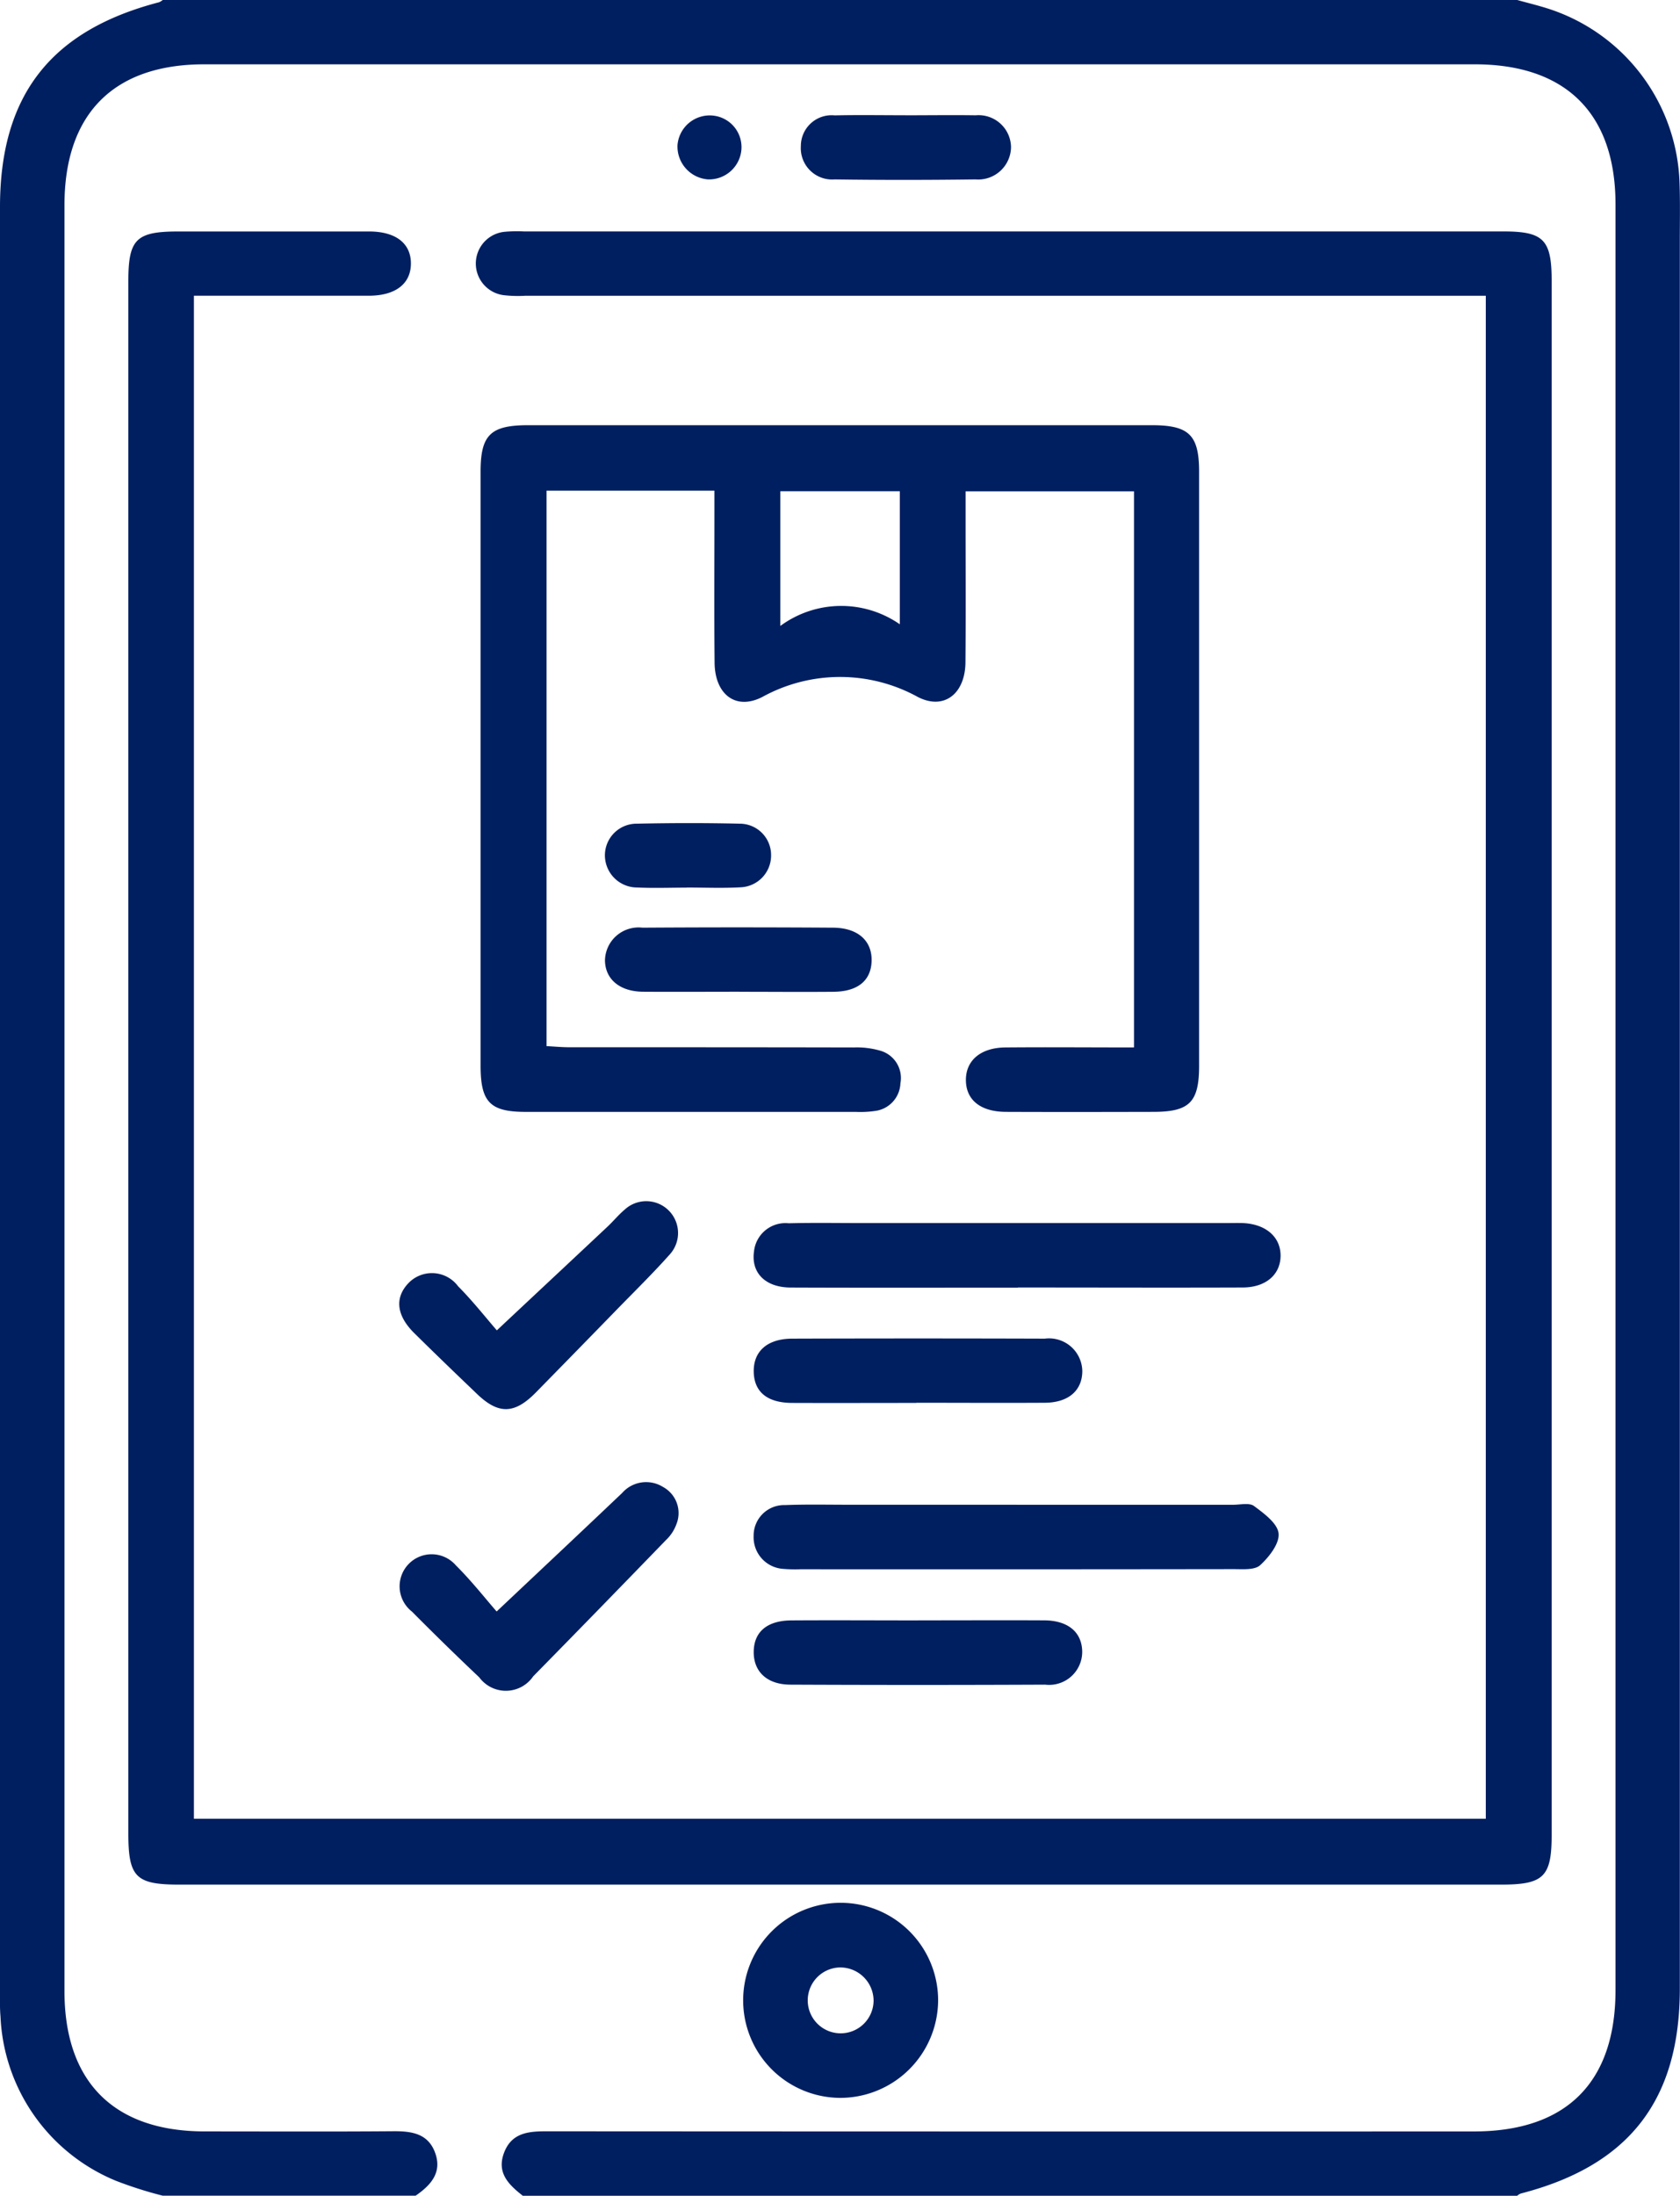
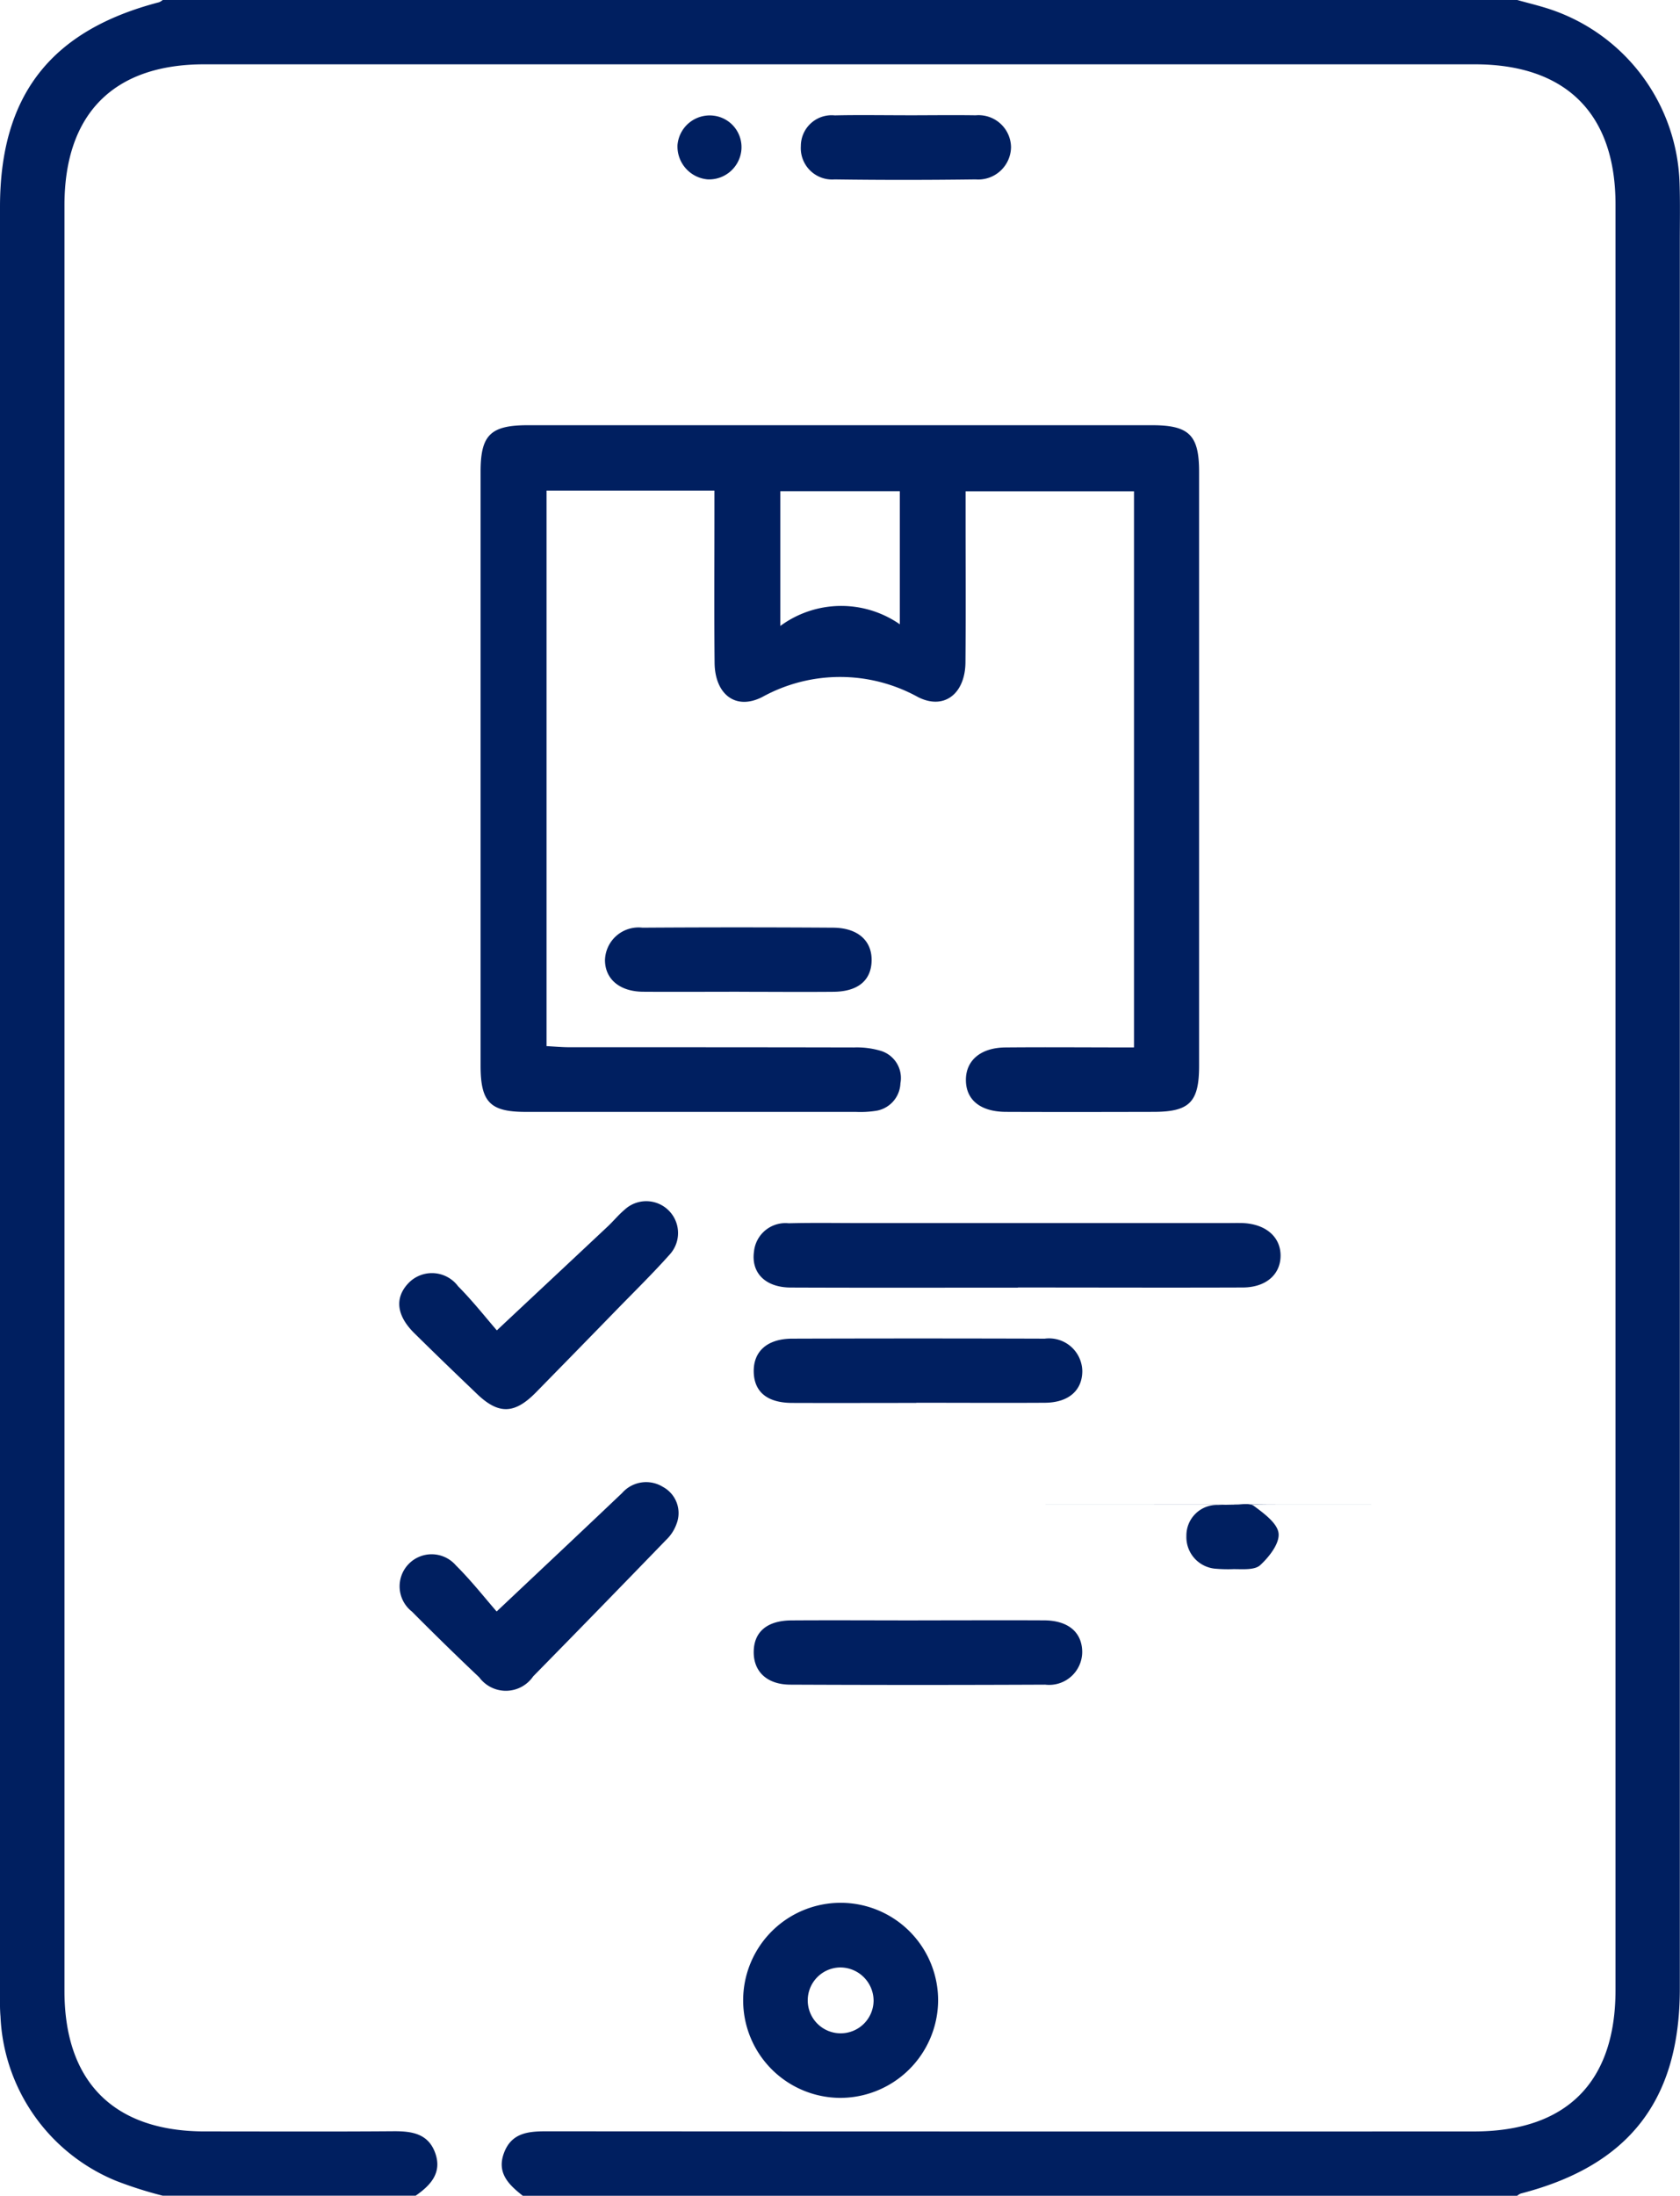
<svg xmlns="http://www.w3.org/2000/svg" id="Component_89_1" data-name="Component 89 – 1" width="75.053" height="98.04" viewBox="0 0 75.053 98.04">
  <defs>
    <clipPath id="clip-path">
      <rect id="Rectangle_401" data-name="Rectangle 401" width="75.053" height="98.04" fill="#001f60" />
    </clipPath>
  </defs>
  <g id="Group_1527" data-name="Group 1527" clip-path="url(#clip-path)">
    <path id="Path_3144" data-name="Path 3144" d="M67.783,0c.517.146,1.043.268,1.551.443a8.464,8.464,0,0,1,5.7,7.749c.028.861.011,1.723.011,2.584q0,39.009,0,78.017c0,4.981-2.271,7.9-7.106,9.146a.627.627,0,0,0-.16.1H23.355c-.62-.49-1.177-1.014-.838-1.917.333-.885,1.068-.962,1.881-.961q20.725.013,41.449.006c4.129,0,6.325-2.19,6.325-6.31q0-39.867,0-79.734c0-4.049-2.214-6.251-6.285-6.251H9.123c-4.049,0-6.243,2.213-6.243,6.292q0,39.867,0,79.733c0,4.059,2.209,6.267,6.268,6.269,2.808,0,5.616.014,8.424-.008.824-.006,1.561.1,1.873.978s-.211,1.439-.877,1.9H7.27a17.966,17.966,0,0,1-2.081-.662,8.324,8.324,0,0,1-5.167-7.34C-.013,89.626,0,89.209,0,88.794Q0,49.02,0,9.245C0,4.265,2.261,1.361,7.108.1A.669.669,0,0,0,7.27,0Z" transform="translate(0)" fill="#001f60" />
-     <path id="Path_3145" data-name="Path 3145" d="M25.386,43.325v68H83.1v-68H40.2a5.615,5.615,0,0,1-.955-.023,1.424,1.424,0,0,1,.028-2.833,6.192,6.192,0,0,1,.86-.016h43.75c1.8,0,2.159.367,2.159,2.2q0,34.7,0,69.4c0,1.862-.354,2.213-2.248,2.213H24.727c-1.94,0-2.27-.335-2.27-2.286q0-34.653,0-69.305c0-1.878.344-2.219,2.231-2.22q4.26,0,8.52,0c1.194,0,1.874.529,1.872,1.432s-.686,1.435-1.877,1.437c-2.58,0-5.161,0-7.816,0" transform="translate(-16.723 -30.12)" fill="#001f60" />
    <path id="Path_3146" data-name="Path 3146" d="M113.3,102.12V77.3h-7.524v1.225c0,2.138.013,4.276-.006,6.414-.012,1.377-.936,2.146-2.119,1.547a7.2,7.2,0,0,0-6.964,0c-1.2.606-2.11-.14-2.124-1.53-.022-2.2-.007-4.4-.007-6.606,0-.342,0-.684,0-1.08h-7.5v24.8c.334.018.67.05,1,.051,4.245,0,8.489,0,12.734.009a3.741,3.741,0,0,1,1.22.158,1.268,1.268,0,0,1,.855,1.441,1.294,1.294,0,0,1-1.133,1.236,4.554,4.554,0,0,1-.859.042q-7.372,0-14.744,0c-1.6,0-2.019-.436-2.02-2.065q0-13.259,0-26.519c0-1.644.444-2.075,2.122-2.076q13.93,0,27.861,0c1.669,0,2.116.436,2.116,2.083q0,13.259,0,26.518c0,1.623-.427,2.054-2.027,2.058-2.2.005-4.4.009-6.606,0-1.135-.006-1.779-.532-1.785-1.415s.664-1.452,1.766-1.461c1.879-.017,3.759,0,5.736,0M102.838,83.238V77.295H97.5V83.31a4.588,4.588,0,0,1,5.341-.072" transform="translate(-62.639 -55.362)" fill="#001f60" />
    <path id="Path_3147" data-name="Path 3147" d="M143.672,216.753c-3.381,0-6.763.009-10.144-.005-1.136,0-1.783-.655-1.645-1.614a1.412,1.412,0,0,1,1.552-1.255c1.084-.028,2.169-.009,3.253-.009h16.269c.255,0,.511-.008.766,0,1.025.045,1.685.619,1.684,1.455s-.648,1.417-1.686,1.421c-3.349.012-6.7,0-10.049,0" transform="translate(-98.198 -159.261)" fill="#001f60" />
-     <path id="Path_3148" data-name="Path 3148" d="M143.627,263.063q4.833,0,9.667,0c.319,0,.728-.1.938.053.448.333,1.055.776,1.1,1.228s-.424,1.052-.824,1.417c-.247.225-.785.174-1.192.175q-9.667.013-19.334.006a6.305,6.305,0,0,1-.765-.016,1.414,1.414,0,0,1-1.337-1.468,1.362,1.362,0,0,1,1.406-1.381c.956-.038,1.914-.015,2.871-.016h7.466" transform="translate(-98.212 -195.876)" fill="#001f60" />
+     <path id="Path_3148" data-name="Path 3148" d="M143.627,263.063q4.833,0,9.667,0c.319,0,.728-.1.938.053.448.333,1.055.776,1.1,1.228s-.424,1.052-.824,1.417c-.247.225-.785.174-1.192.175a6.305,6.305,0,0,1-.765-.016,1.414,1.414,0,0,1-1.337-1.468,1.362,1.362,0,0,1,1.406-1.381c.956-.038,1.914-.015,2.871-.016h7.466" transform="translate(-98.212 -195.876)" fill="#001f60" />
    <path id="Path_3149" data-name="Path 3149" d="M134.163,341.474a4.355,4.355,0,1,1,4.414-4.325,4.377,4.377,0,0,1-4.414,4.325m.005-5.823a1.471,1.471,0,1,0,1.526,1.494,1.49,1.49,0,0,0-1.526-1.494" transform="translate(-96.667 -247.806)" fill="#001f60" />
    <path id="Path_3150" data-name="Path 3150" d="M74.225,215.777c1.8-1.688,3.381-3.163,4.956-4.642.255-.24.478-.516.745-.74a1.421,1.421,0,0,1,2.023,1.993c-.741.832-1.538,1.614-2.316,2.412q-1.833,1.883-3.674,3.759c-.948.961-1.659.977-2.614.064s-1.885-1.808-2.814-2.726c-.807-.8-.879-1.6-.229-2.256a1.456,1.456,0,0,1,2.19.166c.667.673,1.256,1.423,1.731,1.969" transform="translate(-52.028 -156.378)" fill="#001f60" />
    <path id="Path_3151" data-name="Path 3151" d="M74.214,264.964c2.04-1.923,3.827-3.6,5.605-5.29a1.427,1.427,0,0,1,1.829-.27,1.326,1.326,0,0,1,.6,1.655,1.824,1.824,0,0,1-.462.708q-2.957,3.057-5.938,6.091a1.478,1.478,0,0,1-2.41.047q-1.527-1.445-3.009-2.938a1.431,1.431,0,1,1,1.965-2.062c.7.695,1.309,1.473,1.821,2.059" transform="translate(-52.027 -193.012)" fill="#001f60" />
    <path id="Path_3152" data-name="Path 3152" d="M139.148,236.954c-1.851,0-3.7.007-5.552,0-1.1-.005-1.683-.486-1.709-1.369-.027-.922.592-1.492,1.7-1.5q5.648-.018,11.3,0a1.485,1.485,0,0,1,1.678,1.443c0,.872-.617,1.413-1.673,1.419-1.915.011-3.829,0-5.744,0" transform="translate(-98.214 -174.315)" fill="#001f60" />
    <path id="Path_3153" data-name="Path 3153" d="M139.219,283.357c1.883,0,3.765-.009,5.648,0,1.067.007,1.682.533,1.693,1.4a1.476,1.476,0,0,1-1.653,1.471q-5.7.026-11.391,0c-1.046-.005-1.644-.591-1.631-1.476s.6-1.386,1.687-1.393c1.882-.012,3.765,0,5.648,0" transform="translate(-98.213 -211.01)" fill="#001f60" />
    <path id="Path_3154" data-name="Path 3154" d="M111.858,165.042c-1.435,0-2.87.01-4.305,0-1.041-.01-1.689-.564-1.695-1.408a1.5,1.5,0,0,1,1.674-1.452q4.257-.028,8.515,0c1.107.006,1.745.583,1.723,1.482-.022.876-.614,1.371-1.7,1.38-1.4.013-2.807,0-4.21,0" transform="translate(-78.831 -120.762)" fill="#001f60" />
    <path id="Path_3155" data-name="Path 3155" d="M144.787,20.146c1.051,0,2.1-.016,3.151,0a1.449,1.449,0,0,1,1.577,1.424,1.466,1.466,0,0,1-1.583,1.439c-2.1.027-4.2.03-6.3,0a1.4,1.4,0,0,1-1.506-1.491,1.374,1.374,0,0,1,1.512-1.368c1.05-.024,2.1-.006,3.151-.006" transform="translate(-104.348 -14.998)" fill="#001f60" />
-     <path id="Path_3156" data-name="Path 3156" d="M109.5,146.832c-.734,0-1.468.029-2.2-.006a1.44,1.44,0,0,1-1.449-1.466,1.415,1.415,0,0,1,1.432-1.383c1.53-.033,3.062-.036,4.592,0a1.4,1.4,0,0,1,1.4,1.411,1.421,1.421,0,0,1-1.382,1.43c-.795.044-1.594.009-2.391.01" transform="translate(-78.827 -107.2)" fill="#001f60" />
    <path id="Path_3157" data-name="Path 3157" d="M118.542,21.488a1.443,1.443,0,0,1,1.6-1.29,1.416,1.416,0,0,1,1.252,1.532,1.45,1.45,0,0,1-1.494,1.315,1.473,1.473,0,0,1-1.359-1.556" transform="translate(-88.273 -15.035)" fill="#001f60" />
  </g>
</svg>